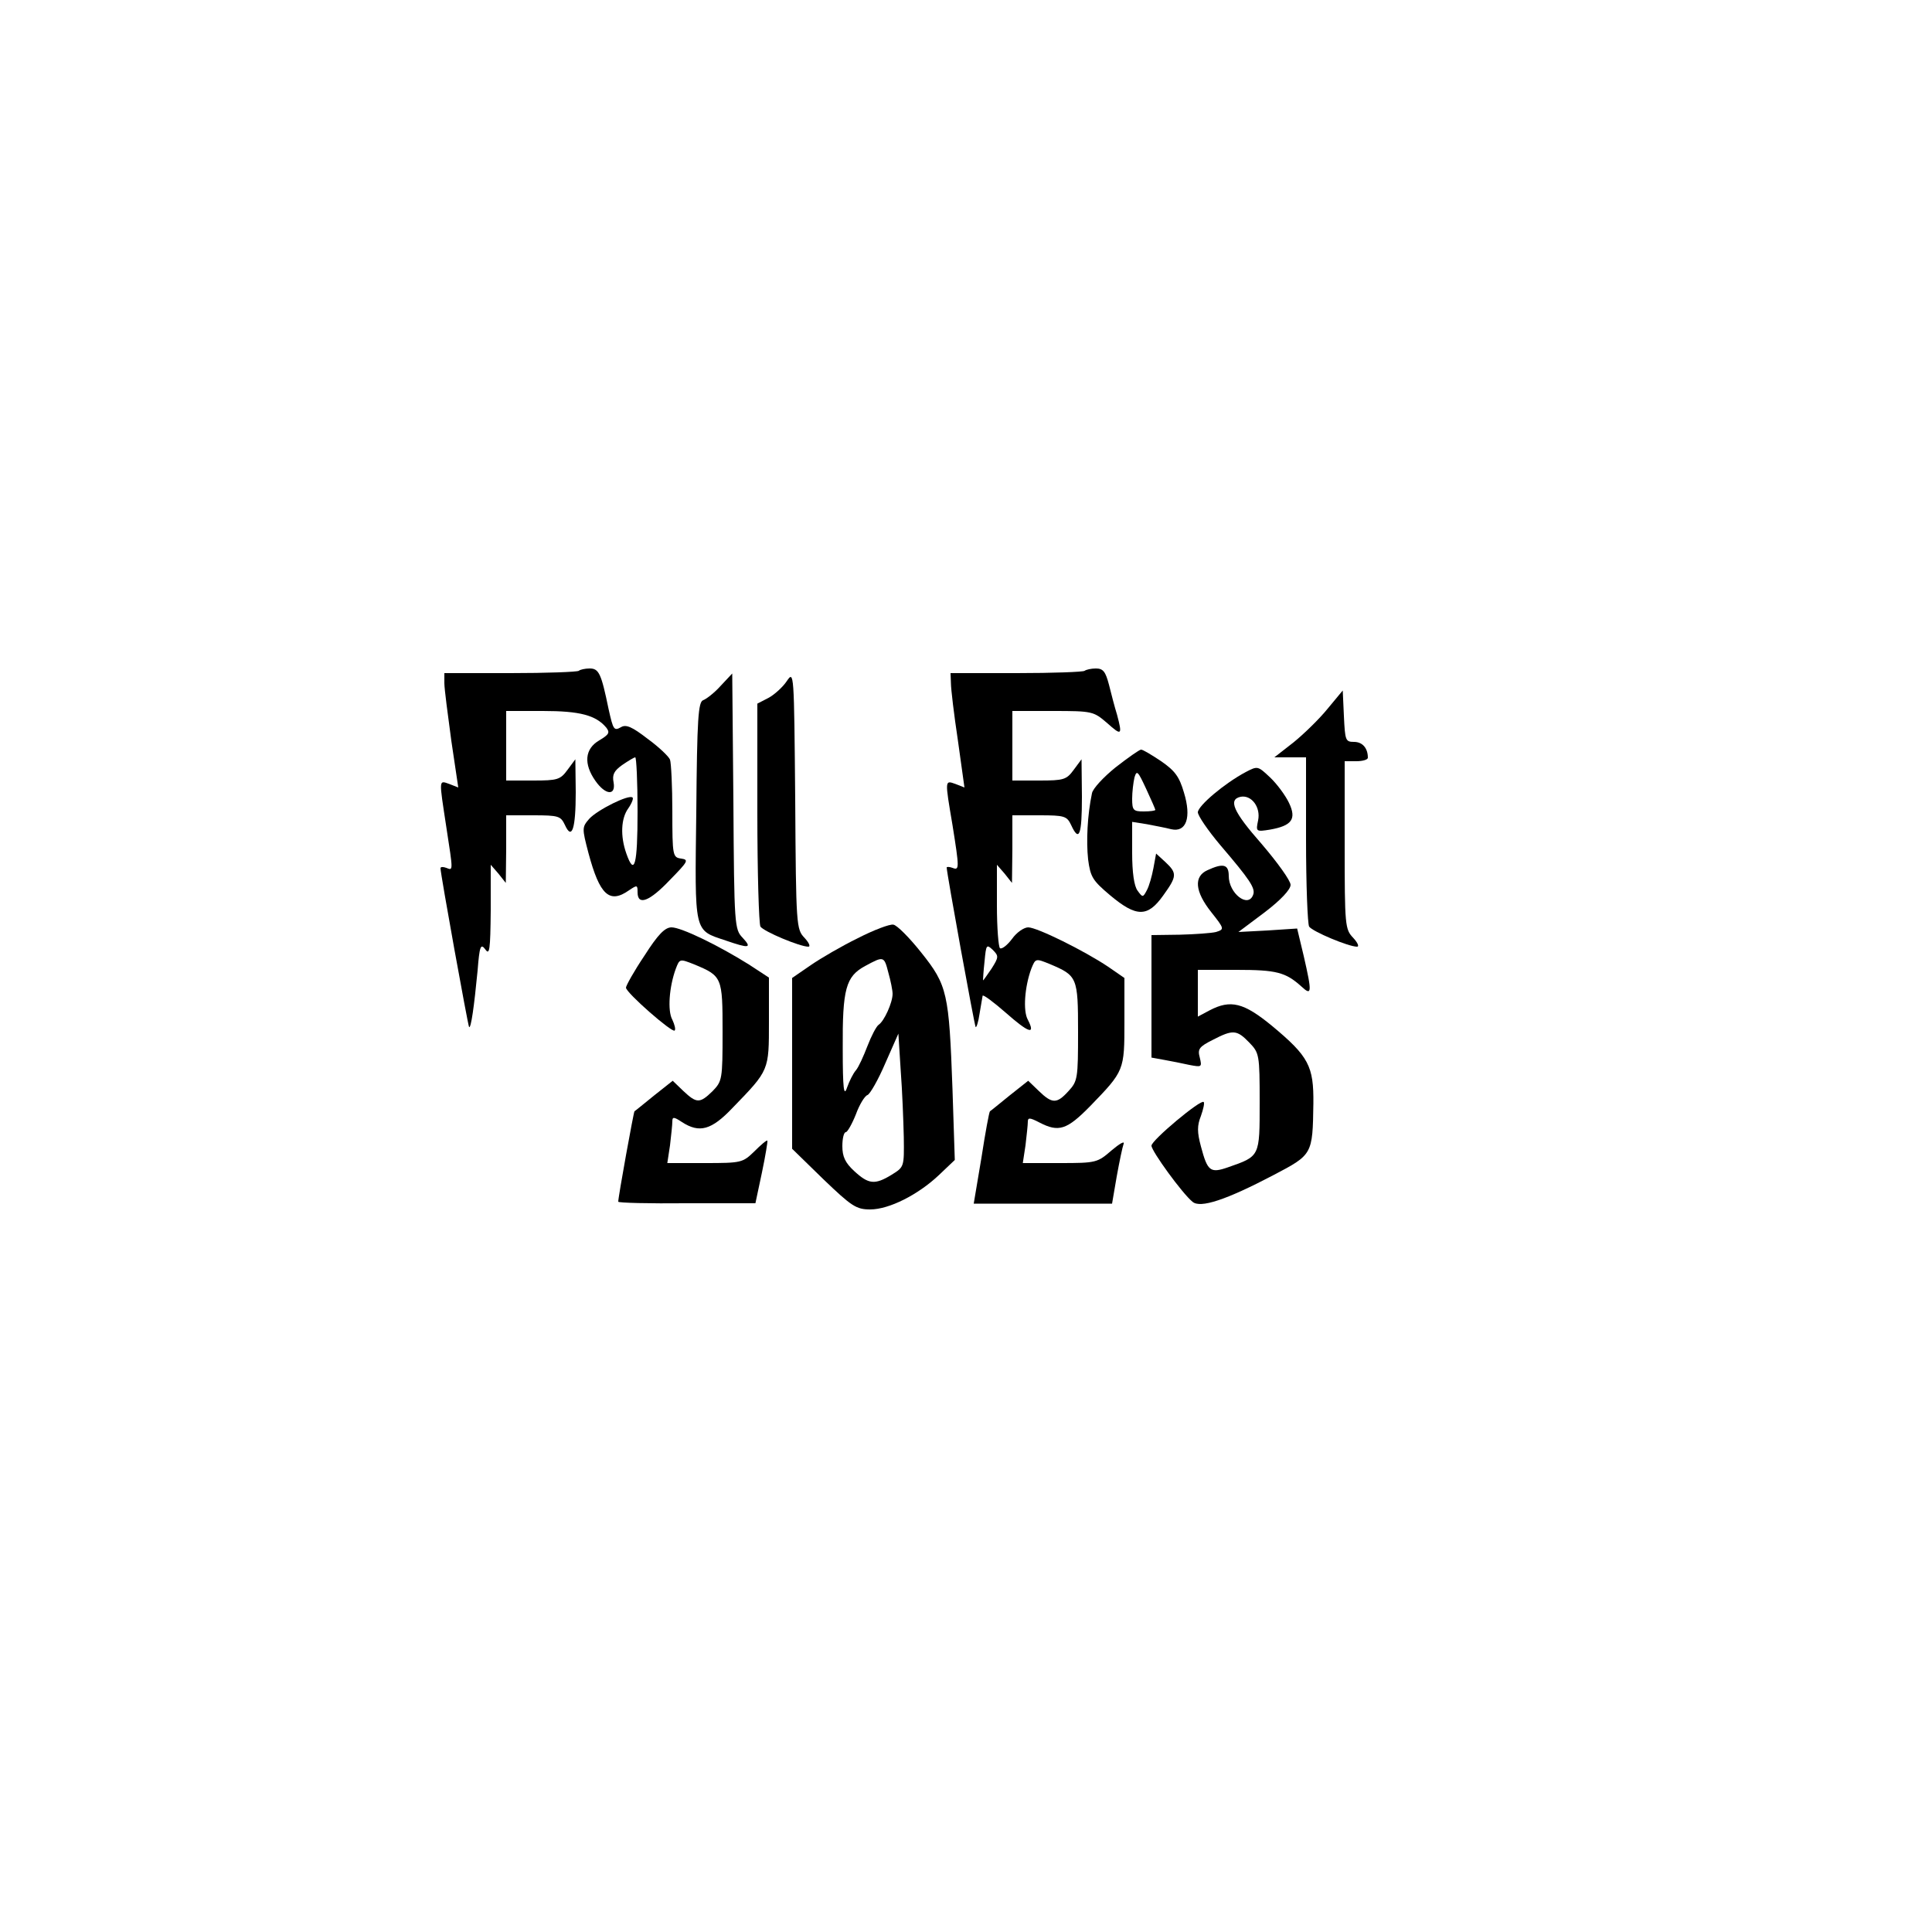
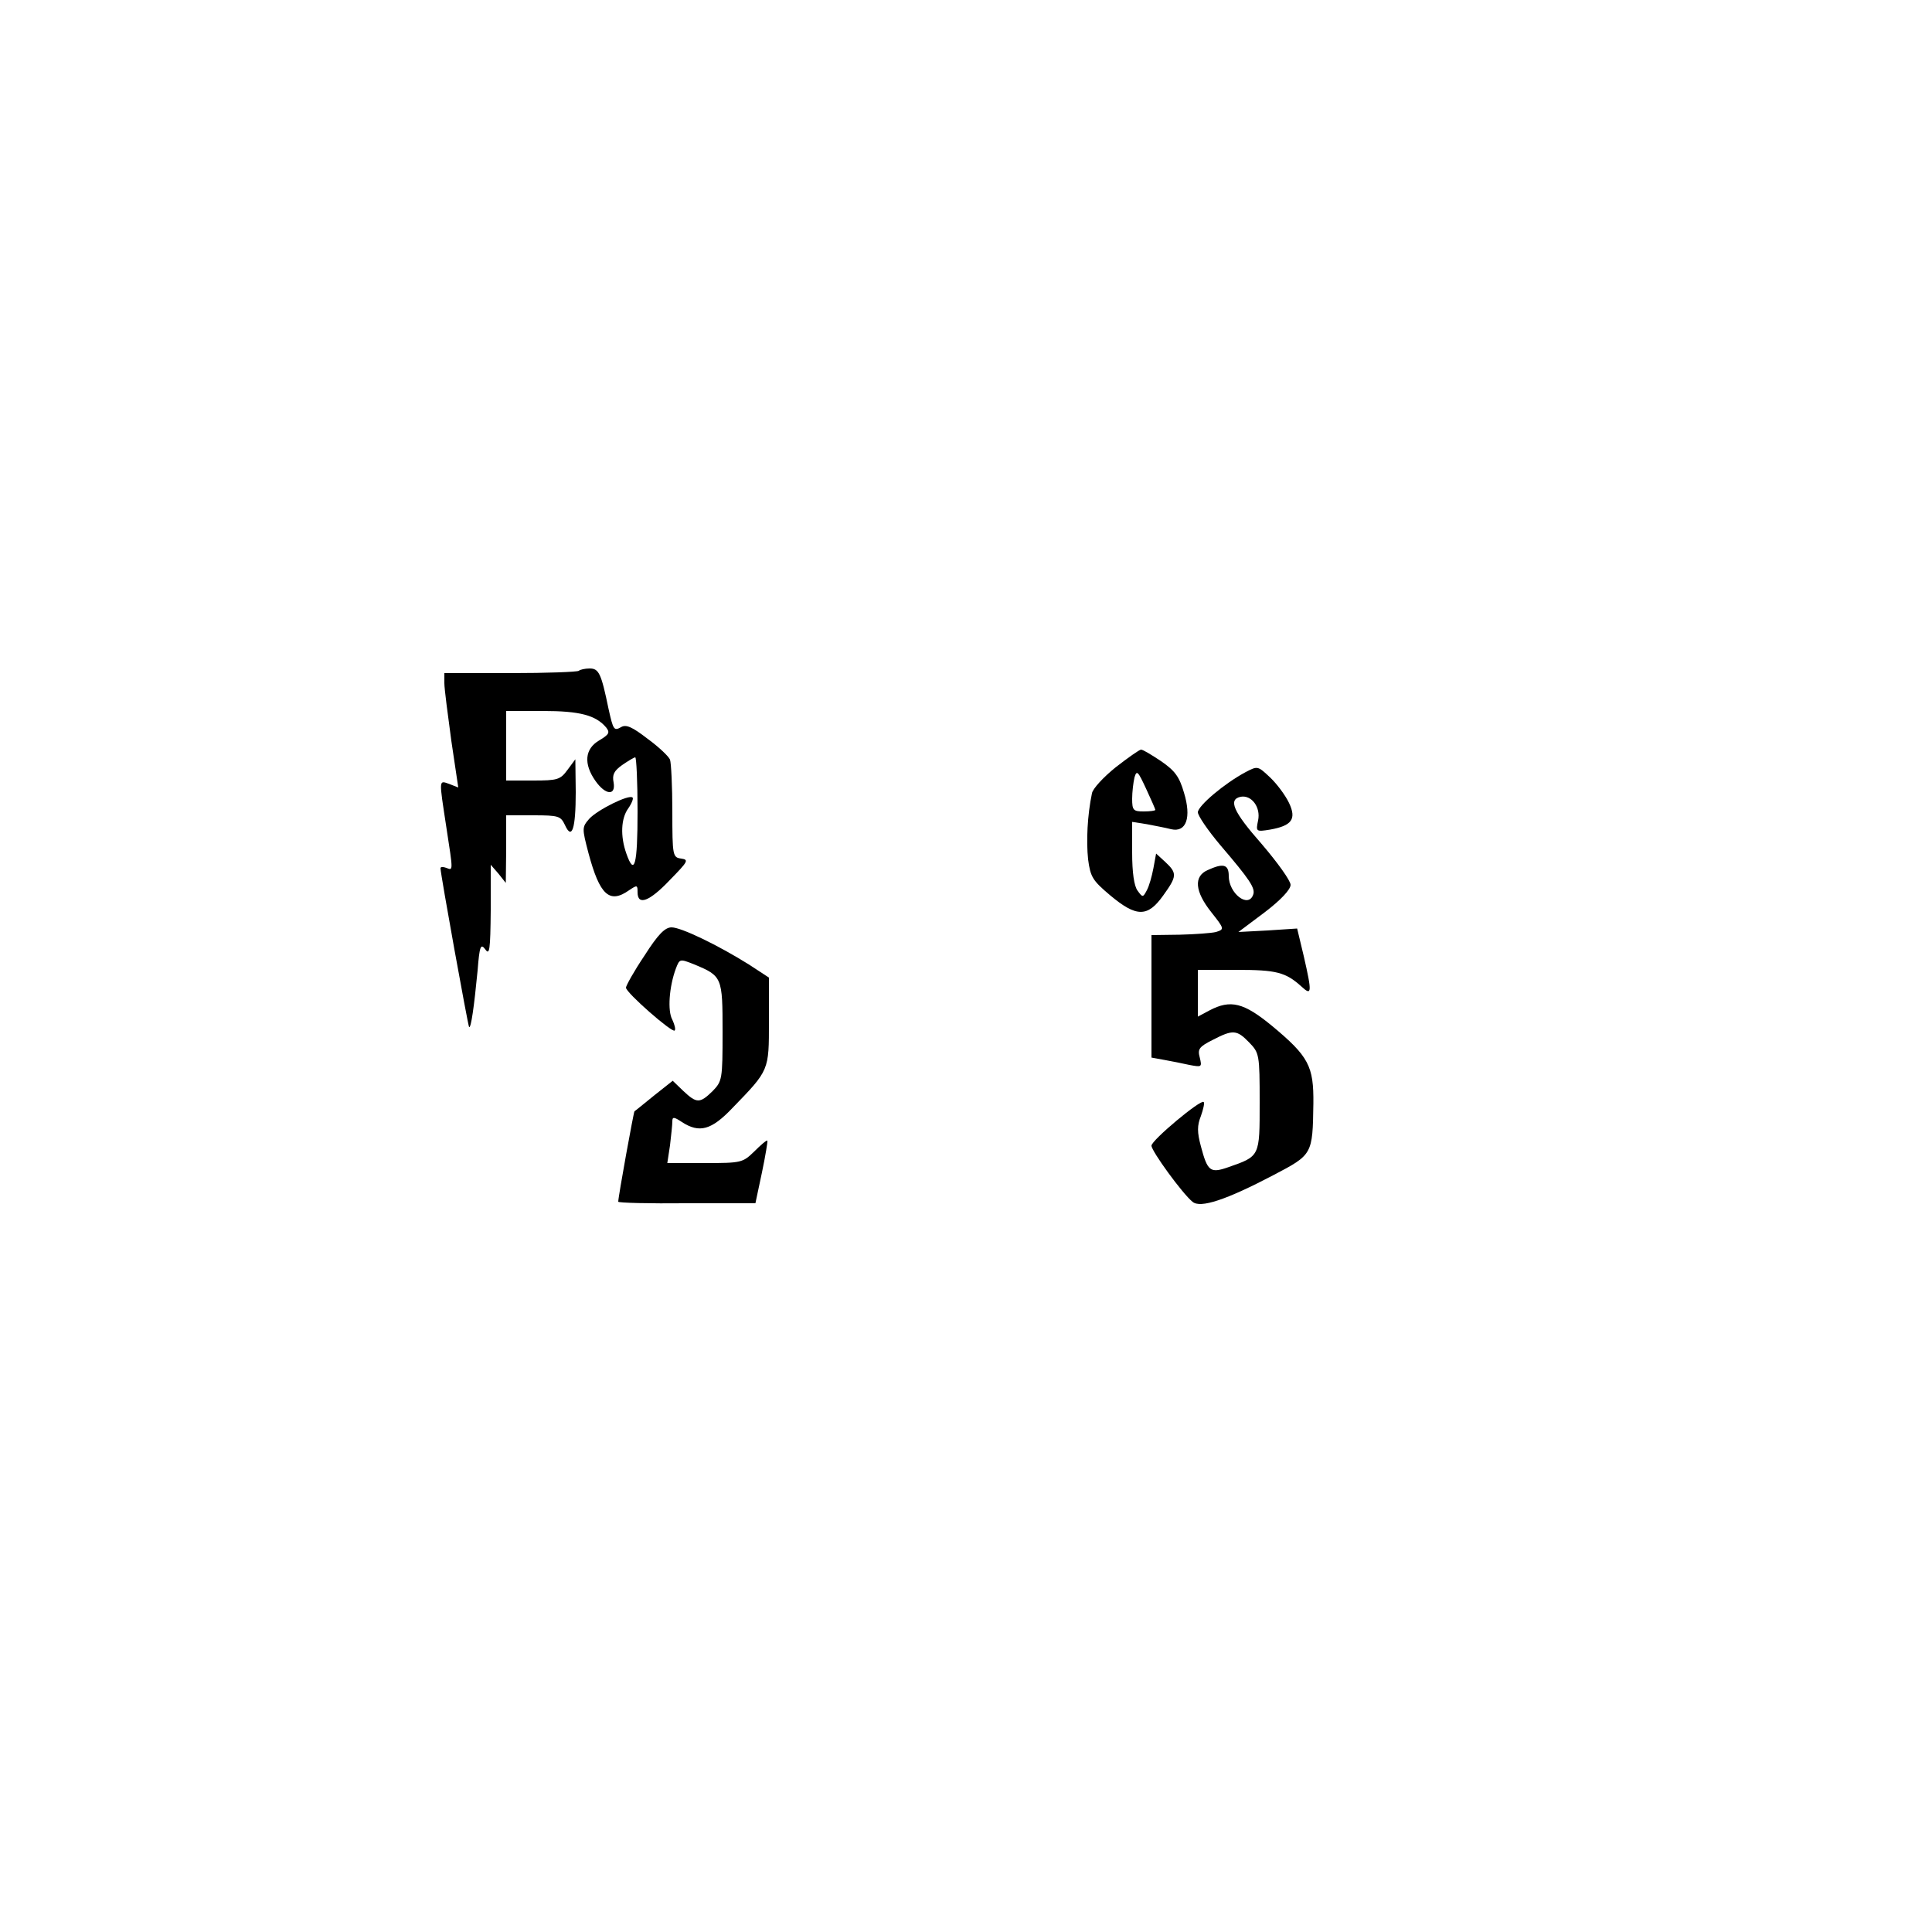
<svg xmlns="http://www.w3.org/2000/svg" version="1.0" width="500" height="500" viewBox="0 0 500 500" preserveAspectRatio="xMidYMid meet">
  <g transform="translate(0,500) scale(0.1,-0.1)" fill="#000000" stroke="none">
    <path d="M1498 3264 c-4 -3 -83 -6 -177 -6 l-171 0 0 -26 c0 -15 9 -82 18 -149 l18 -121 -23 9 c-28 10 -27 14 -8 -111 18 -117 18 -113 0 -106 -8 3 -15 3 -15 -1 0 -15 71 -407 74 -411 5 -4 13 53 22 146 5 64 8 71 20 55 11 -16 13 -2 14 101 l0 118 20 -23 19 -24 1 88 0 87 70 0 c66 0 71 -2 82 -25 18 -40 28 -11 28 85 l-1 85 -20 -27 c-19 -26 -26 -28 -90 -28 l-69 0 0 90 0 90 95 0 c96 0 137 -11 164 -43 10 -13 7 -18 -18 -33 -38 -22 -41 -61 -10 -105 26 -37 53 -39 47 -4 -4 20 1 30 22 45 16 11 31 20 34 20 3 0 6 -63 6 -140 0 -139 -8 -169 -29 -109 -16 45 -14 91 5 117 9 13 14 26 11 28 -9 9 -91 -32 -112 -55 -19 -22 -19 -24 -2 -89 29 -108 54 -132 105 -96 21 14 22 14 22 -5 0 -36 31 -24 84 32 47 48 49 52 29 55 -22 3 -23 7 -23 122 0 65 -3 125 -6 134 -3 8 -29 33 -58 54 -40 31 -56 38 -69 30 -18 -10 -20 -7 -32 47 -19 92 -25 105 -49 105 -12 0 -25 -3 -28 -6z" />
-     <path d="M2807 3264 c-3 -3 -82 -6 -176 -6 l-171 0 1 -26 c0 -15 8 -82 18 -148 l17 -122 -23 9 c-28 10 -28 12 -8 -106 18 -113 18 -118 0 -111 -8 3 -15 3 -15 1 0 -14 72 -410 75 -413 2 -2 7 13 10 34 4 22 7 43 8 47 1 4 28 -16 60 -44 59 -52 78 -59 57 -18 -13 23 -8 86 9 132 11 27 11 27 48 12 71 -30 73 -34 73 -175 0 -121 -1 -128 -25 -154 -30 -33 -42 -33 -77 1 l-27 26 -48 -38 c-26 -21 -49 -40 -51 -41 -2 -1 -12 -55 -22 -120 -11 -66 -20 -119 -20 -119 0 0 80 0 179 0 l179 0 12 70 c7 39 15 77 18 85 3 8 -11 0 -31 -17 -37 -32 -40 -33 -134 -33 l-96 0 7 46 c3 26 6 53 6 61 0 11 5 11 30 -2 50 -26 71 -19 131 42 89 92 89 92 89 220 l0 112 -42 29 c-61 41 -184 102 -207 102 -11 0 -30 -13 -42 -30 -12 -16 -26 -27 -31 -24 -4 3 -8 53 -8 111 l0 105 20 -23 19 -24 1 88 0 87 70 0 c65 0 71 -2 82 -25 21 -46 28 -26 28 73 l-1 97 -20 -27 c-19 -26 -26 -28 -90 -28 l-69 0 0 90 0 90 105 0 c102 0 105 -1 140 -31 38 -34 40 -32 26 21 -6 19 -15 54 -21 78 -9 34 -15 42 -34 42 -12 0 -25 -3 -29 -6z m-241 -771 c-12 -17 -21 -31 -22 -30 0 1 1 23 4 49 4 43 5 45 21 30 16 -16 16 -19 -3 -49z" />
-     <path d="M1865 3225 c-16 -18 -37 -34 -45 -37 -13 -4 -16 -47 -18 -287 -4 -320 -7 -307 76 -335 61 -21 69 -20 44 7 -21 22 -22 30 -24 353 l-3 331 -30 -32z" />
-     <path d="M2036 3237 c-10 -15 -32 -35 -47 -43 l-29 -15 0 -282 c0 -155 4 -288 8 -295 9 -13 102 -52 124 -52 6 0 2 10 -10 23 -21 22 -22 30 -24 357 -3 333 -3 335 -22 307z" />
-     <path d="M3436 3166 c-21 -26 -61 -65 -88 -87 l-50 -39 41 0 41 0 0 -212 c0 -117 4 -219 8 -226 9 -13 102 -52 124 -52 6 0 2 10 -10 23 -21 22 -22 31 -22 240 l0 217 30 0 c17 0 30 4 30 9 0 25 -14 41 -36 41 -22 0 -23 4 -26 67 l-3 66 -39 -47z" />
    <path d="M2887 3014 c-31 -25 -59 -55 -61 -67 -12 -57 -15 -124 -10 -171 6 -46 12 -55 57 -93 68 -57 97 -57 137 -1 36 50 37 58 6 87 l-24 22 -7 -38 c-4 -21 -11 -46 -17 -57 -10 -19 -11 -19 -24 -1 -9 12 -14 47 -14 98 l0 80 38 -6 c20 -4 48 -9 63 -13 39 -9 53 30 33 95 -12 41 -23 56 -59 81 -24 16 -47 30 -52 30 -4 0 -34 -21 -66 -46z m103 -110 c0 -2 -13 -4 -30 -4 -27 0 -30 3 -30 33 0 17 3 42 6 55 6 20 9 16 30 -29 13 -28 24 -53 24 -55z" />
    <path d="M3224 3002 c-56 -30 -123 -87 -124 -104 0 -9 26 -47 58 -85 76 -89 92 -112 85 -129 -13 -35 -63 4 -63 49 0 30 -14 34 -55 15 -36 -16 -33 -55 10 -109 34 -43 34 -44 12 -51 -12 -3 -55 -6 -94 -7 l-73 -1 0 -159 0 -158 33 -6 c17 -3 47 -9 65 -13 32 -6 33 -6 27 19 -6 22 -2 28 34 46 52 27 62 26 94 -7 26 -27 27 -31 27 -155 0 -141 1 -139 -82 -168 -46 -16 -53 -10 -70 54 -10 37 -10 54 0 79 6 17 10 34 7 36 -7 8 -135 -99 -135 -113 0 -14 80 -124 106 -145 20 -18 88 5 210 69 101 53 101 53 103 185 1 97 -12 122 -107 201 -73 60 -107 69 -162 40 l-30 -16 0 61 0 60 101 0 c102 0 126 -6 167 -43 27 -25 28 -17 6 79 l-17 71 -76 -5 -76 -4 68 51 c42 32 67 59 67 71 0 11 -34 58 -75 106 -74 84 -87 115 -54 122 28 5 52 -27 45 -61 -6 -29 -6 -30 31 -24 56 10 69 27 49 69 -9 19 -31 49 -49 66 -32 30 -32 30 -63 14z" />
-     <path d="M2220 2572 c-41 -20 -96 -52 -122 -70 l-48 -33 0 -221 0 -221 81 -79 c73 -70 85 -78 121 -78 49 0 124 38 178 89 l41 39 -6 184 c-9 248 -13 268 -81 353 -31 39 -63 71 -72 72 -9 2 -51 -14 -92 -35z m79 -89 c6 -21 11 -46 11 -55 0 -23 -22 -71 -36 -80 -6 -4 -19 -29 -29 -55 -10 -26 -23 -55 -30 -63 -7 -8 -17 -28 -23 -45 -8 -24 -11 -4 -11 101 -1 155 8 187 58 214 48 26 49 26 60 -17z m40 -426 c1 -77 1 -77 -31 -97 -44 -27 -60 -25 -97 9 -24 22 -31 38 -31 65 0 20 4 36 9 36 4 0 16 21 26 46 9 25 23 48 30 50 7 3 28 40 46 82 l34 77 6 -95 c4 -52 7 -130 8 -173z" />
    <path d="M1668 2527 c-27 -40 -48 -78 -48 -83 0 -13 120 -118 126 -111 3 3 0 15 -6 28 -13 23 -8 86 9 132 10 26 10 26 48 11 72 -30 73 -33 73 -174 0 -124 -1 -128 -26 -154 -33 -32 -41 -32 -76 1 l-27 26 -48 -38 c-26 -21 -49 -40 -51 -41 -2 -1 -42 -221 -42 -234 0 -3 80 -5 178 -4 l177 0 17 80 c9 43 15 80 14 82 -2 2 -17 -11 -34 -28 -30 -29 -33 -30 -128 -30 l-97 0 7 46 c3 26 6 53 6 62 0 12 4 12 25 -2 45 -29 76 -21 131 37 95 98 94 96 94 223 l0 114 -52 34 c-80 50 -175 96 -200 96 -17 0 -35 -18 -70 -73z" />
  </g>
</svg>